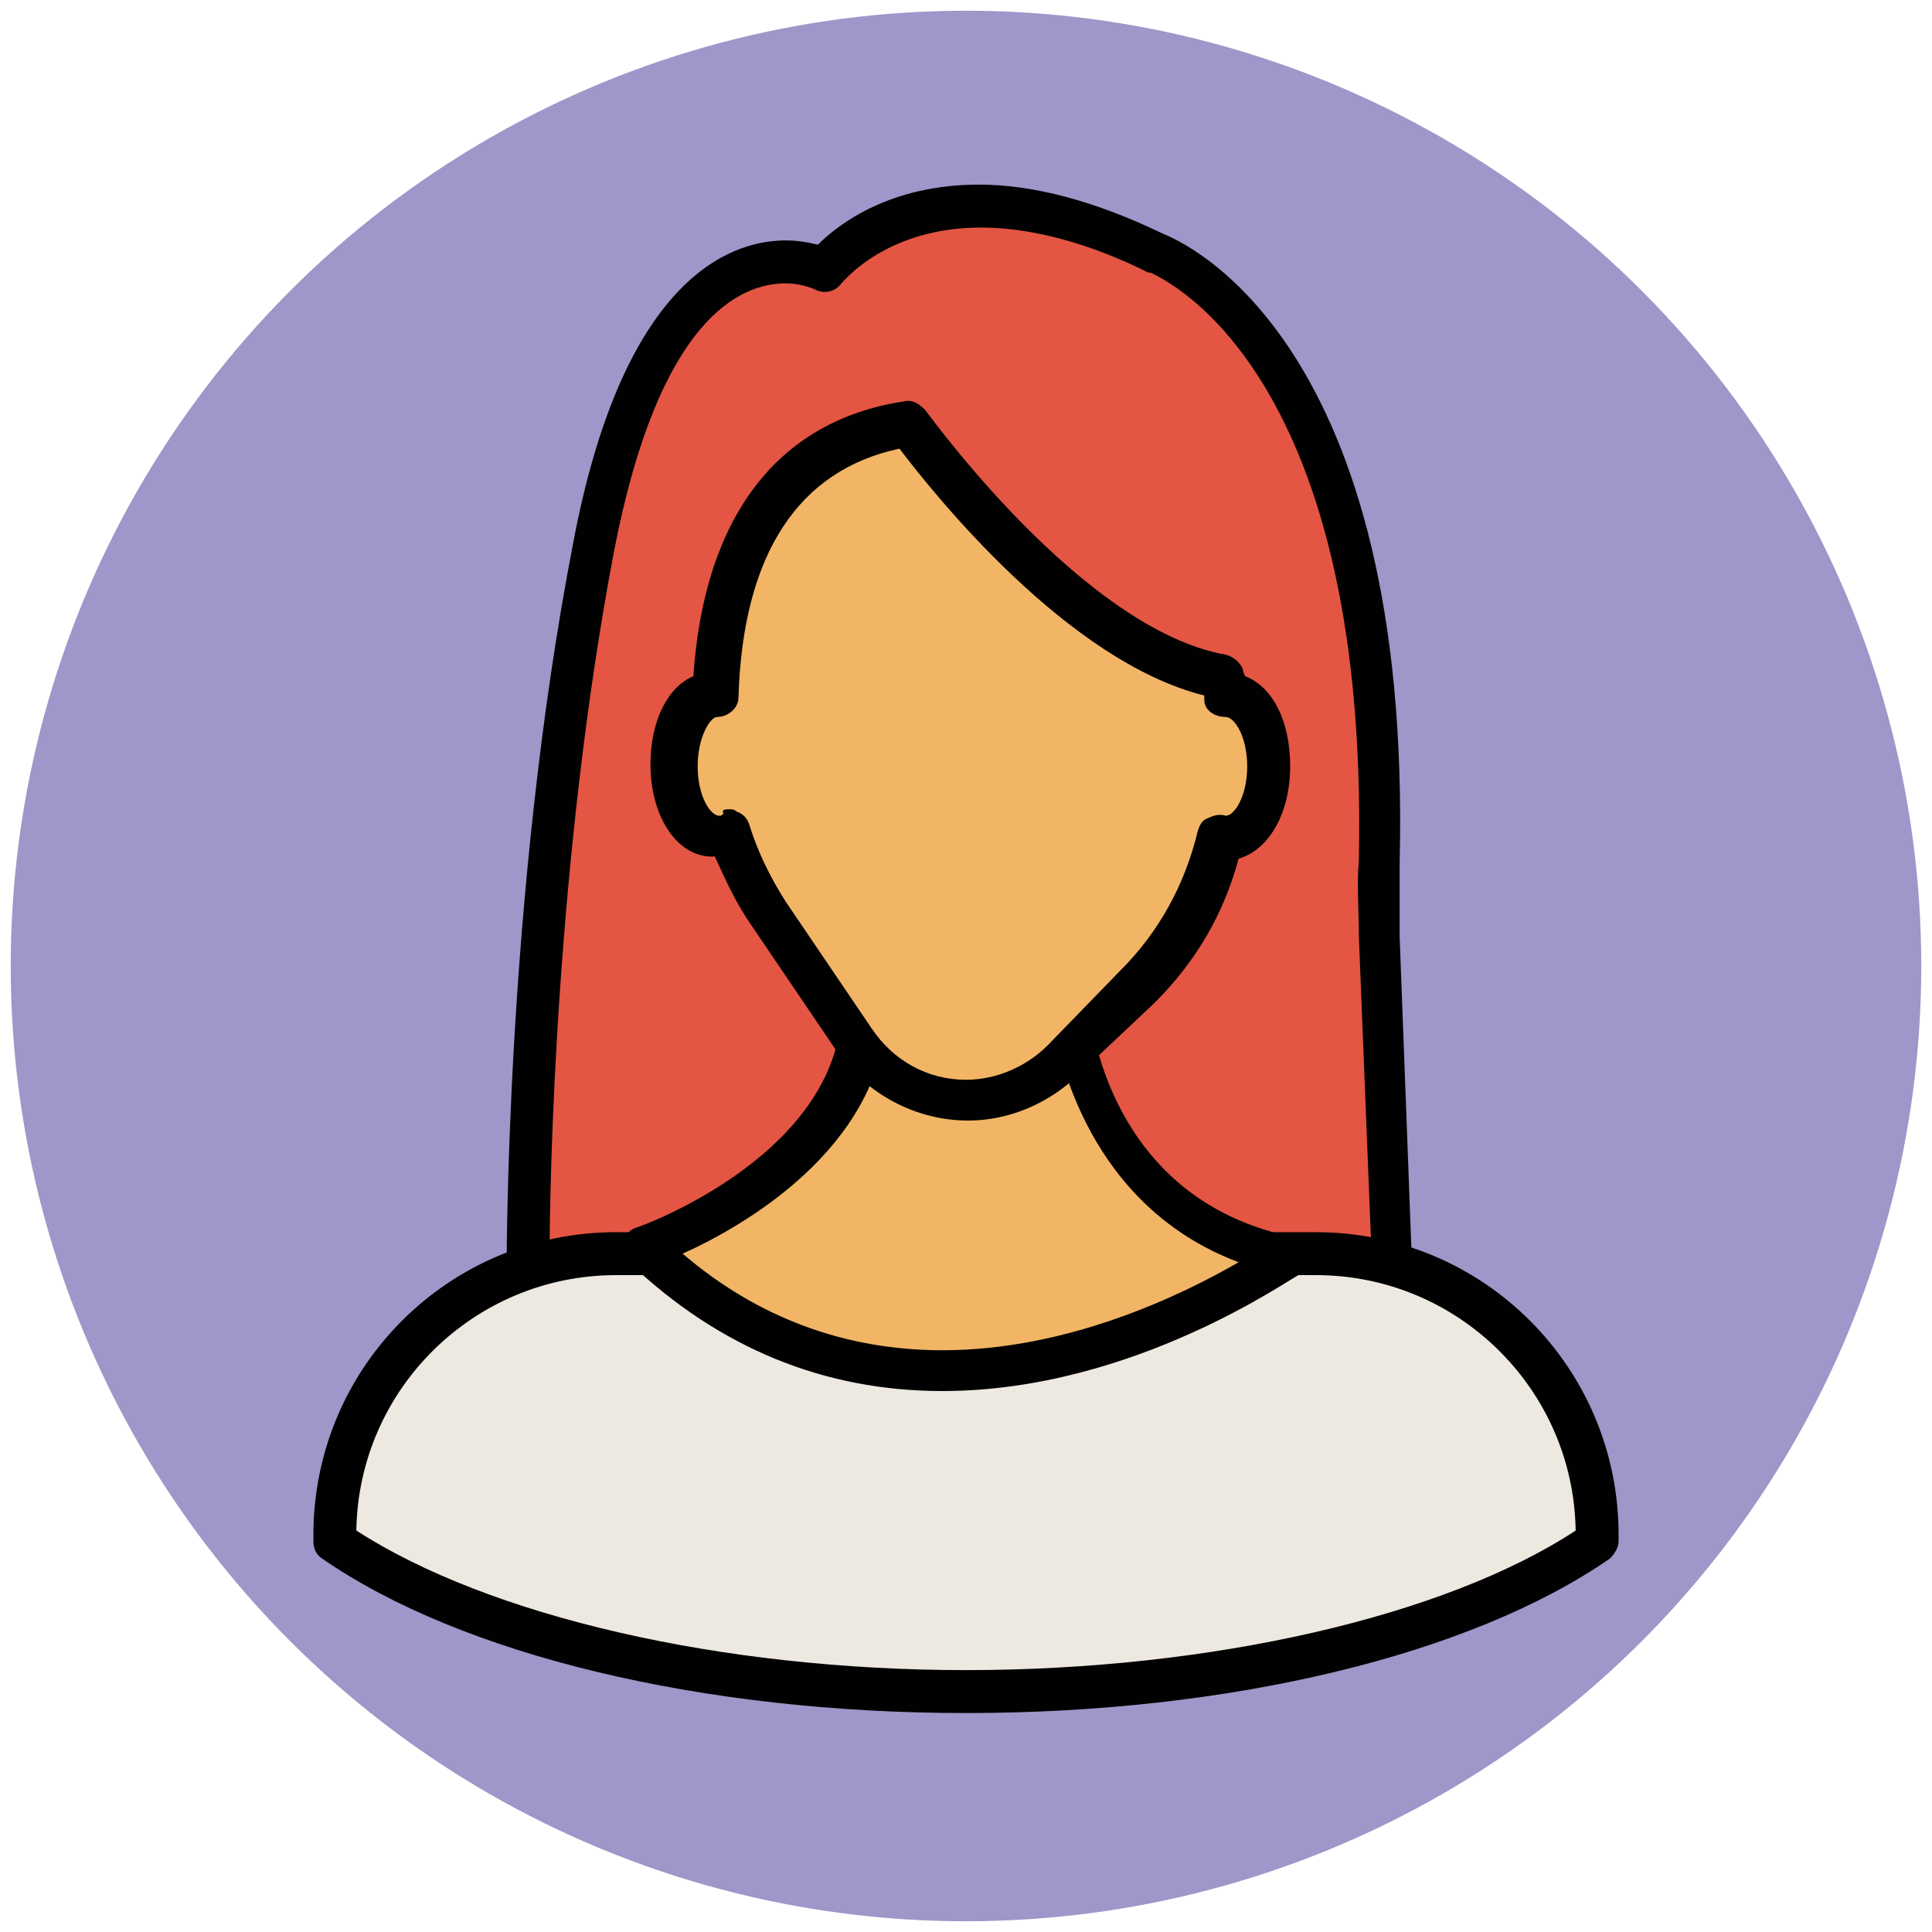
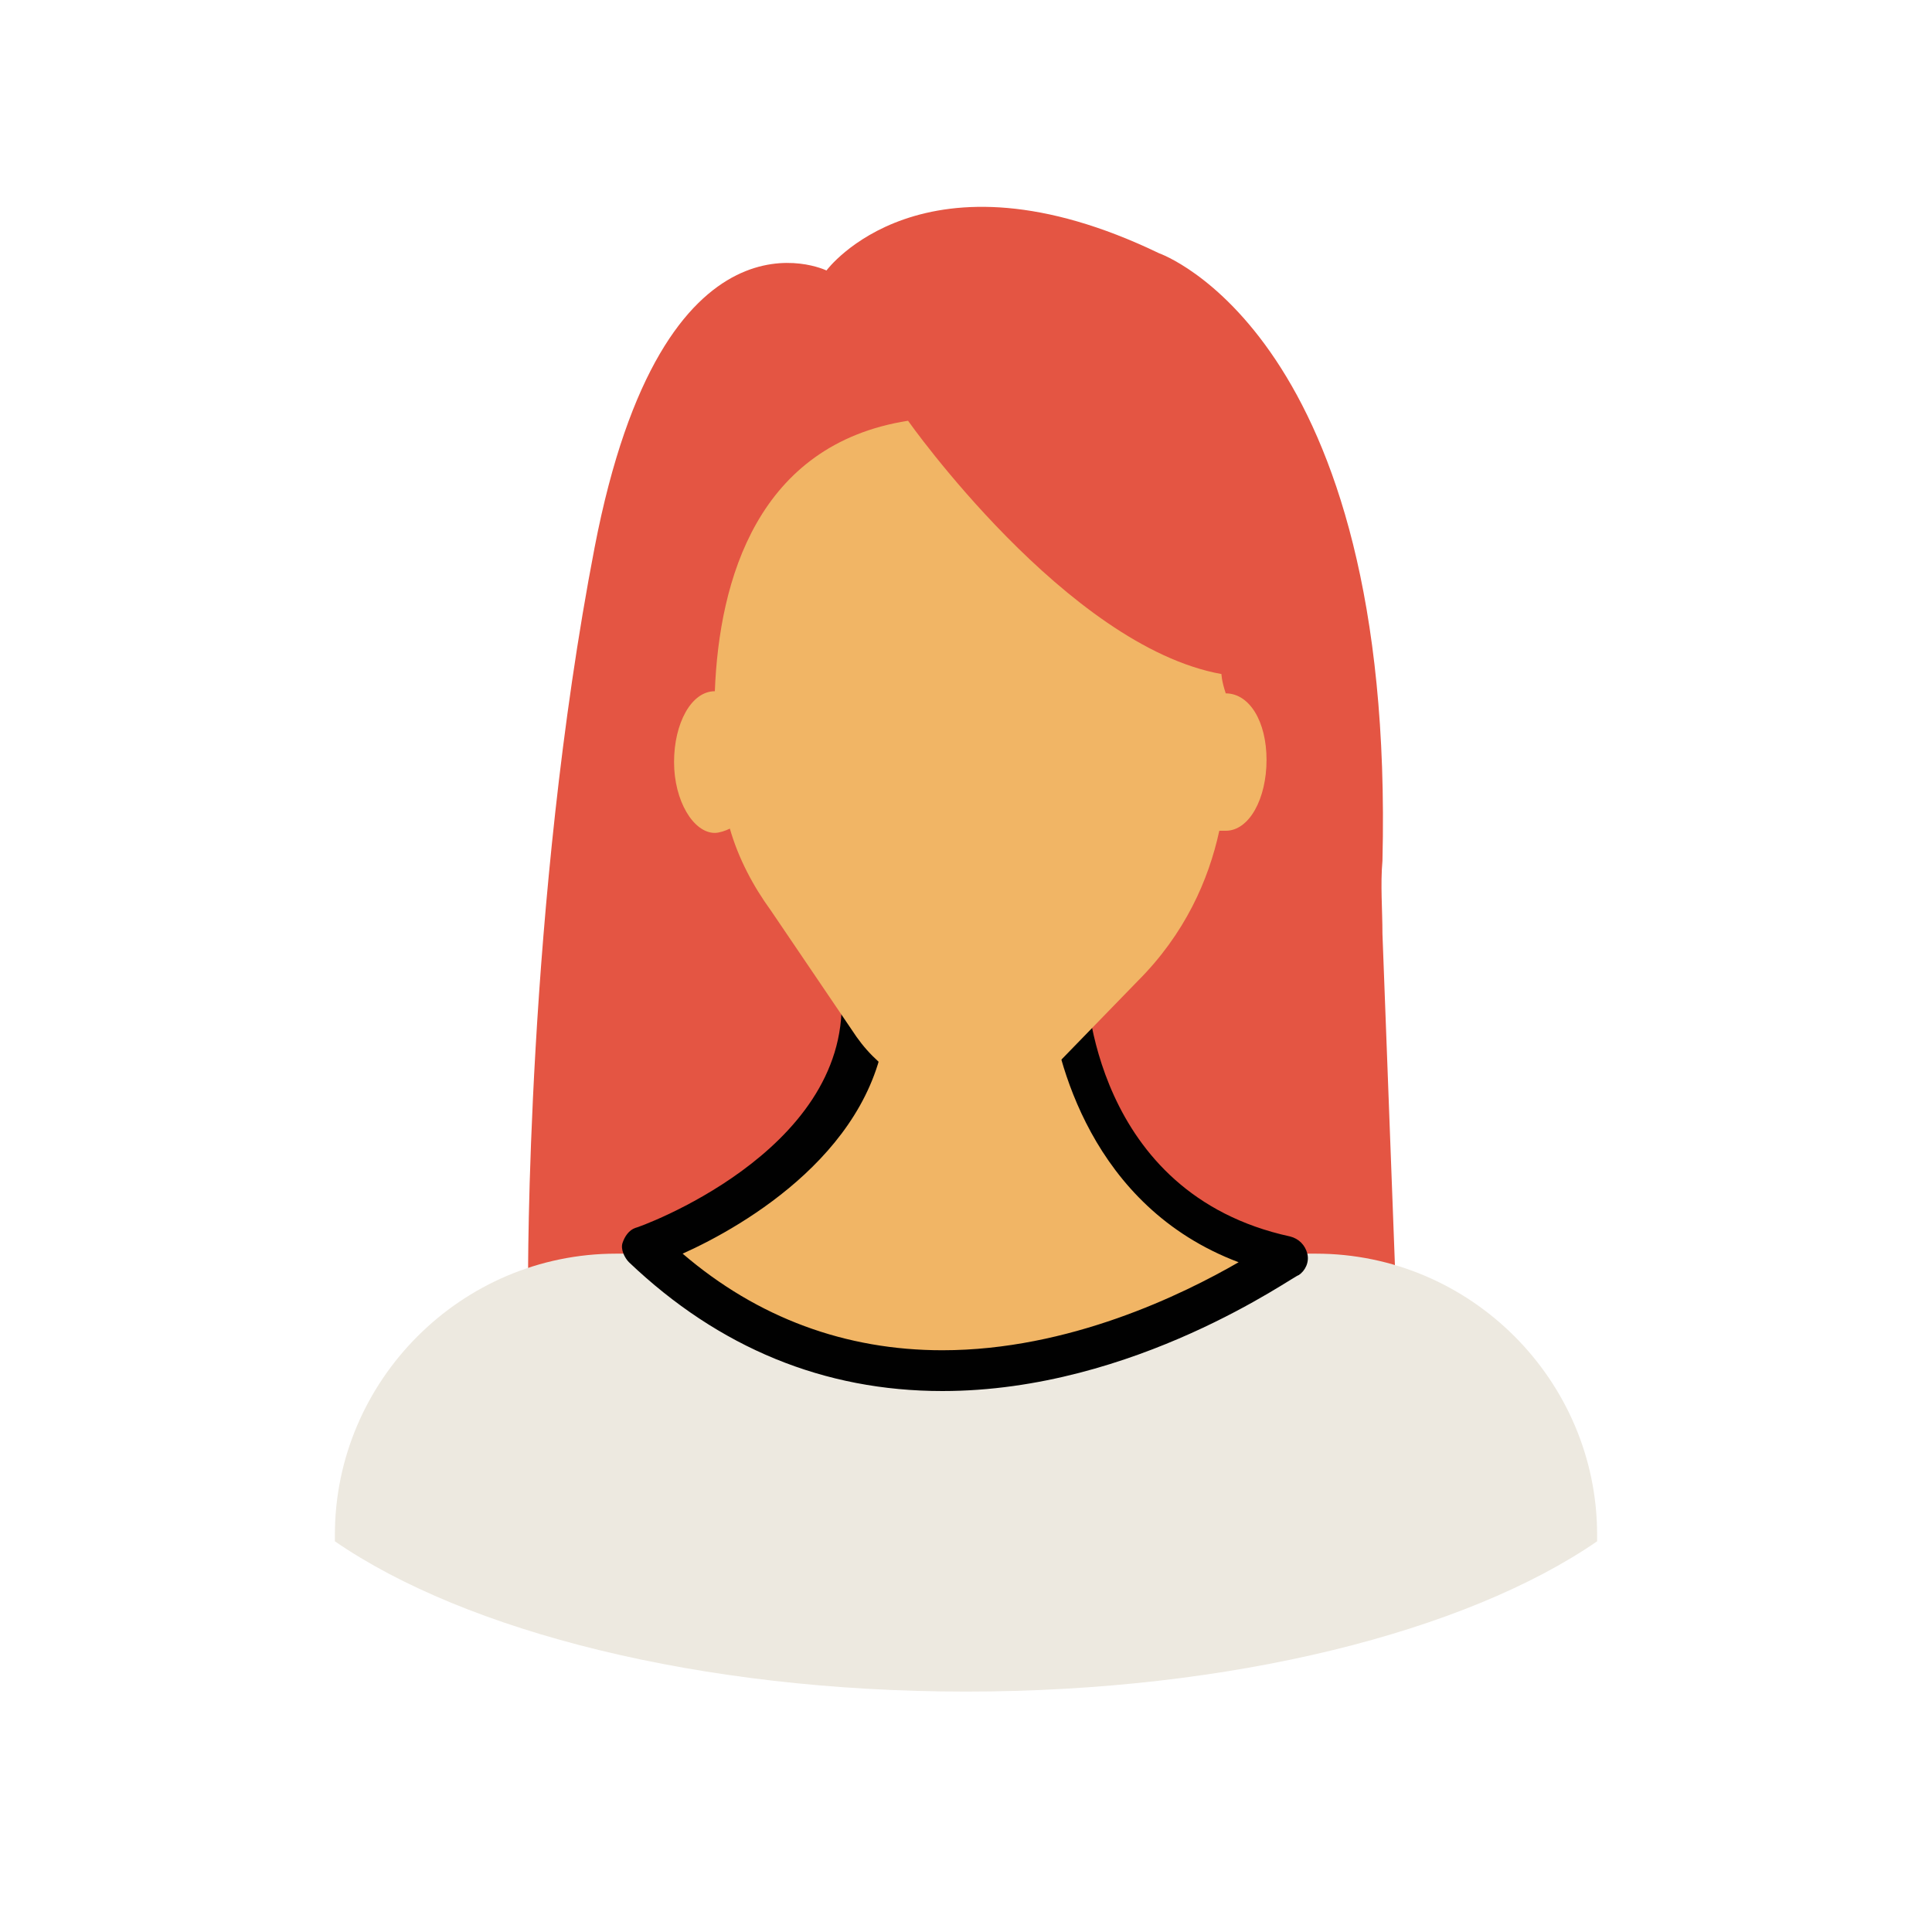
<svg xmlns="http://www.w3.org/2000/svg" version="1.1" id="Layer_1" x="0px" y="0px" viewBox="0 0 90 90" enable-background="new 0 0 90 90" xml:space="preserve">
  <g>
    <g>
-       <circle fill="#9F96C9" cx="45" cy="45" r="44.5" />
-     </g>
+       </g>
    <g>
      <path fill="#E45543" d="M65.1,62.1l-0.7-18.6c0-1.1-0.1-2.3,0-3.4c0.6-24.5-10.4-28.3-10.4-28.3c-11-5.3-15.5,0.8-15.5,0.8    s-7.6-3.7-10.8,12.9s-3.1,34.2-3.1,34.2L65.1,62.1z" />
-       <path fill="#010101" d="M65.1,63.1C65.1,63.1,65,63.1,65.1,63.1l-40.6-2.5c-0.5,0-0.9-0.5-0.9-1c0-0.2-0.1-17.8,3.1-34.3    c2.3-12.2,7.2-14.1,9.9-14.1c0.6,0,1.1,0.1,1.5,0.2c1-1,3.4-2.8,7.5-2.8c2.6,0,5.5,0.8,8.6,2.3c1,0.4,11.6,5,11,29.3    c0,1.1,0,2.2,0,3.4l0.7,18.6c0,0.3-0.1,0.6-0.3,0.7C65.6,63,65.3,63.1,65.1,63.1z M25.6,58.7L64,61.1l-0.7-17.5    c0-1.2-0.1-2.4,0-3.5c0.5-23.5-9.6-27.3-9.7-27.4c0,0-0.1,0-0.1,0c-2.8-1.4-5.5-2.1-7.8-2.1c-4.4,0-6.4,2.5-6.5,2.6    c-0.3,0.4-0.8,0.5-1.2,0.3l0,0c0,0-0.6-0.3-1.4-0.3c-2.1,0-5.9,1.6-8,12.5C25.9,39.9,25.6,54.9,25.6,58.7z" />
    </g>
    <g>
      <path fill="#EDE9E0" d="M61.3,58.4H28.7c-7.2,0-13.1,5.9-13.1,13.1v0.3c6.1,4.2,17,7,29.4,7s23.3-2.8,29.4-7v-0.3    C74.4,64.3,68.5,58.4,61.3,58.4z" />
-       <path fill="#010101" d="M45,79.8c-12.3,0-23.5-2.7-30-7.2c-0.3-0.2-0.4-0.5-0.4-0.8v-0.3c0-7.8,6.3-14.1,14.1-14.1h32.6    c7.8,0,14.1,6.3,14.1,14.1v0.3c0,0.3-0.2,0.6-0.4,0.8C68.5,77.1,57.3,79.8,45,79.8z M16.6,71.3c6.2,4,17,6.5,28.4,6.5    s22.3-2.5,28.4-6.5c-0.1-6.6-5.5-11.9-12.1-11.9H28.7C22.1,59.4,16.7,64.7,16.6,71.3z" />
    </g>
    <g>
      <path fill="#F1B565" d="M49.7,45.6c0,0,0.2,10.7,10.3,12.8c0,0-16.8,12.5-30-0.3c0,0,10.6-3.6,10.2-11.7L49.7,45.6z" />
      <path fill="#010101" d="M43.9,64.8c-5.5,0-10.4-2-14.6-6c-0.2-0.2-0.4-0.6-0.3-0.9c0.1-0.3,0.3-0.6,0.6-0.7    c0.1,0,9.9-3.5,9.6-10.7c0-0.5,0.4-1,0.9-1l9.5-0.8c0.3,0,0.5,0.1,0.7,0.3c0.2,0.2,0.3,0.4,0.3,0.7c0,0.4,0.3,9.9,9.5,11.9    c0.4,0.1,0.7,0.4,0.8,0.8c0.1,0.4-0.1,0.8-0.4,1C60.3,59.4,52.9,64.8,43.9,64.8z M31.8,58.4c3.5,3,7.6,4.5,12.1,4.5    c5.9,0,11.2-2.6,13.8-4.1c-6.9-2.6-8.5-9.5-8.8-12.1l-7.6,0.7C40.9,53.5,34.7,57.1,31.8,58.4z" />
    </g>
    <g>
      <path fill="#F1B565" d="M57.1,32.3C57.1,32.3,57,32.3,57.1,32.3c-0.2-0.6-0.2-0.9-0.2-0.9c-7.2-1.3-14.6-11.8-14.6-11.8    c-7,1.1-8.8,7.4-9,12.6c0,0,0,0,0,0c-1.1,0-1.9,1.5-1.9,3.3s0.9,3.3,1.9,3.3c0.2,0,0.5-0.1,0.7-0.2c0.4,1.4,1.1,2.7,1.9,3.8l4,5.9    c1.2,1.7,3.1,2.8,5.2,2.8c1.7,0,3.4-0.7,4.5-1.9l3.4-3.5c2.2-2.2,3.3-4.7,3.8-7c0.1,0,0.2,0,0.3,0c1.1,0,1.9-1.5,1.9-3.3    S58.2,32.3,57.1,32.3z" />
-       <path fill="#010101" d="M45.1,52.2c-2.4,0-4.7-1.2-6.1-3.2l-4-5.9c-0.7-1-1.2-2.1-1.7-3.2c-1.7,0.1-3-1.8-3-4.3c0-2,0.8-3.6,2-4.1    c0.5-7.4,3.9-11.9,9.8-12.8c0.4-0.1,0.7,0.1,1,0.4c0.1,0.1,7.3,10.2,14,11.4c0.4,0.1,0.7,0.4,0.8,0.7c0,0,0,0.1,0.1,0.3    c1.3,0.5,2.1,2.1,2.1,4.2c0,2.2-1,3.9-2.4,4.3c-0.7,2.6-2,4.8-3.9,6.7L50.3,50C48.9,51.4,47,52.2,45.1,52.2z M34,37.7    c0.1,0,0.2,0,0.3,0.1c0.3,0.1,0.5,0.3,0.6,0.6c0.4,1.3,1,2.5,1.7,3.6l4,5.9c1,1.5,2.6,2.4,4.4,2.4c1.4,0,2.8-0.6,3.8-1.6l3.4-3.5    c1.8-1.8,3-4,3.6-6.5c0.1-0.3,0.2-0.5,0.5-0.6c0.2-0.1,0.5-0.2,0.8-0.1c0,0,0,0,0,0c0.4,0,1-0.9,1-2.3c0-1.4-0.6-2.3-1-2.3    c-0.5,0-1-0.3-1-0.8c0-0.1,0-0.1,0-0.2c-6.4-1.6-12.6-9.4-14.2-11.5c-4.7,1-7.3,4.9-7.5,11.6c0,0.5-0.5,0.9-1,0.9c0,0,0,0,0,0    c-0.3,0-0.9,0.9-0.9,2.3c0,1.4,0.6,2.3,1,2.3c0.1,0,0.1,0,0.2-0.1C33.6,37.7,33.8,37.7,34,37.7z" />
    </g>
  </g>
</svg>